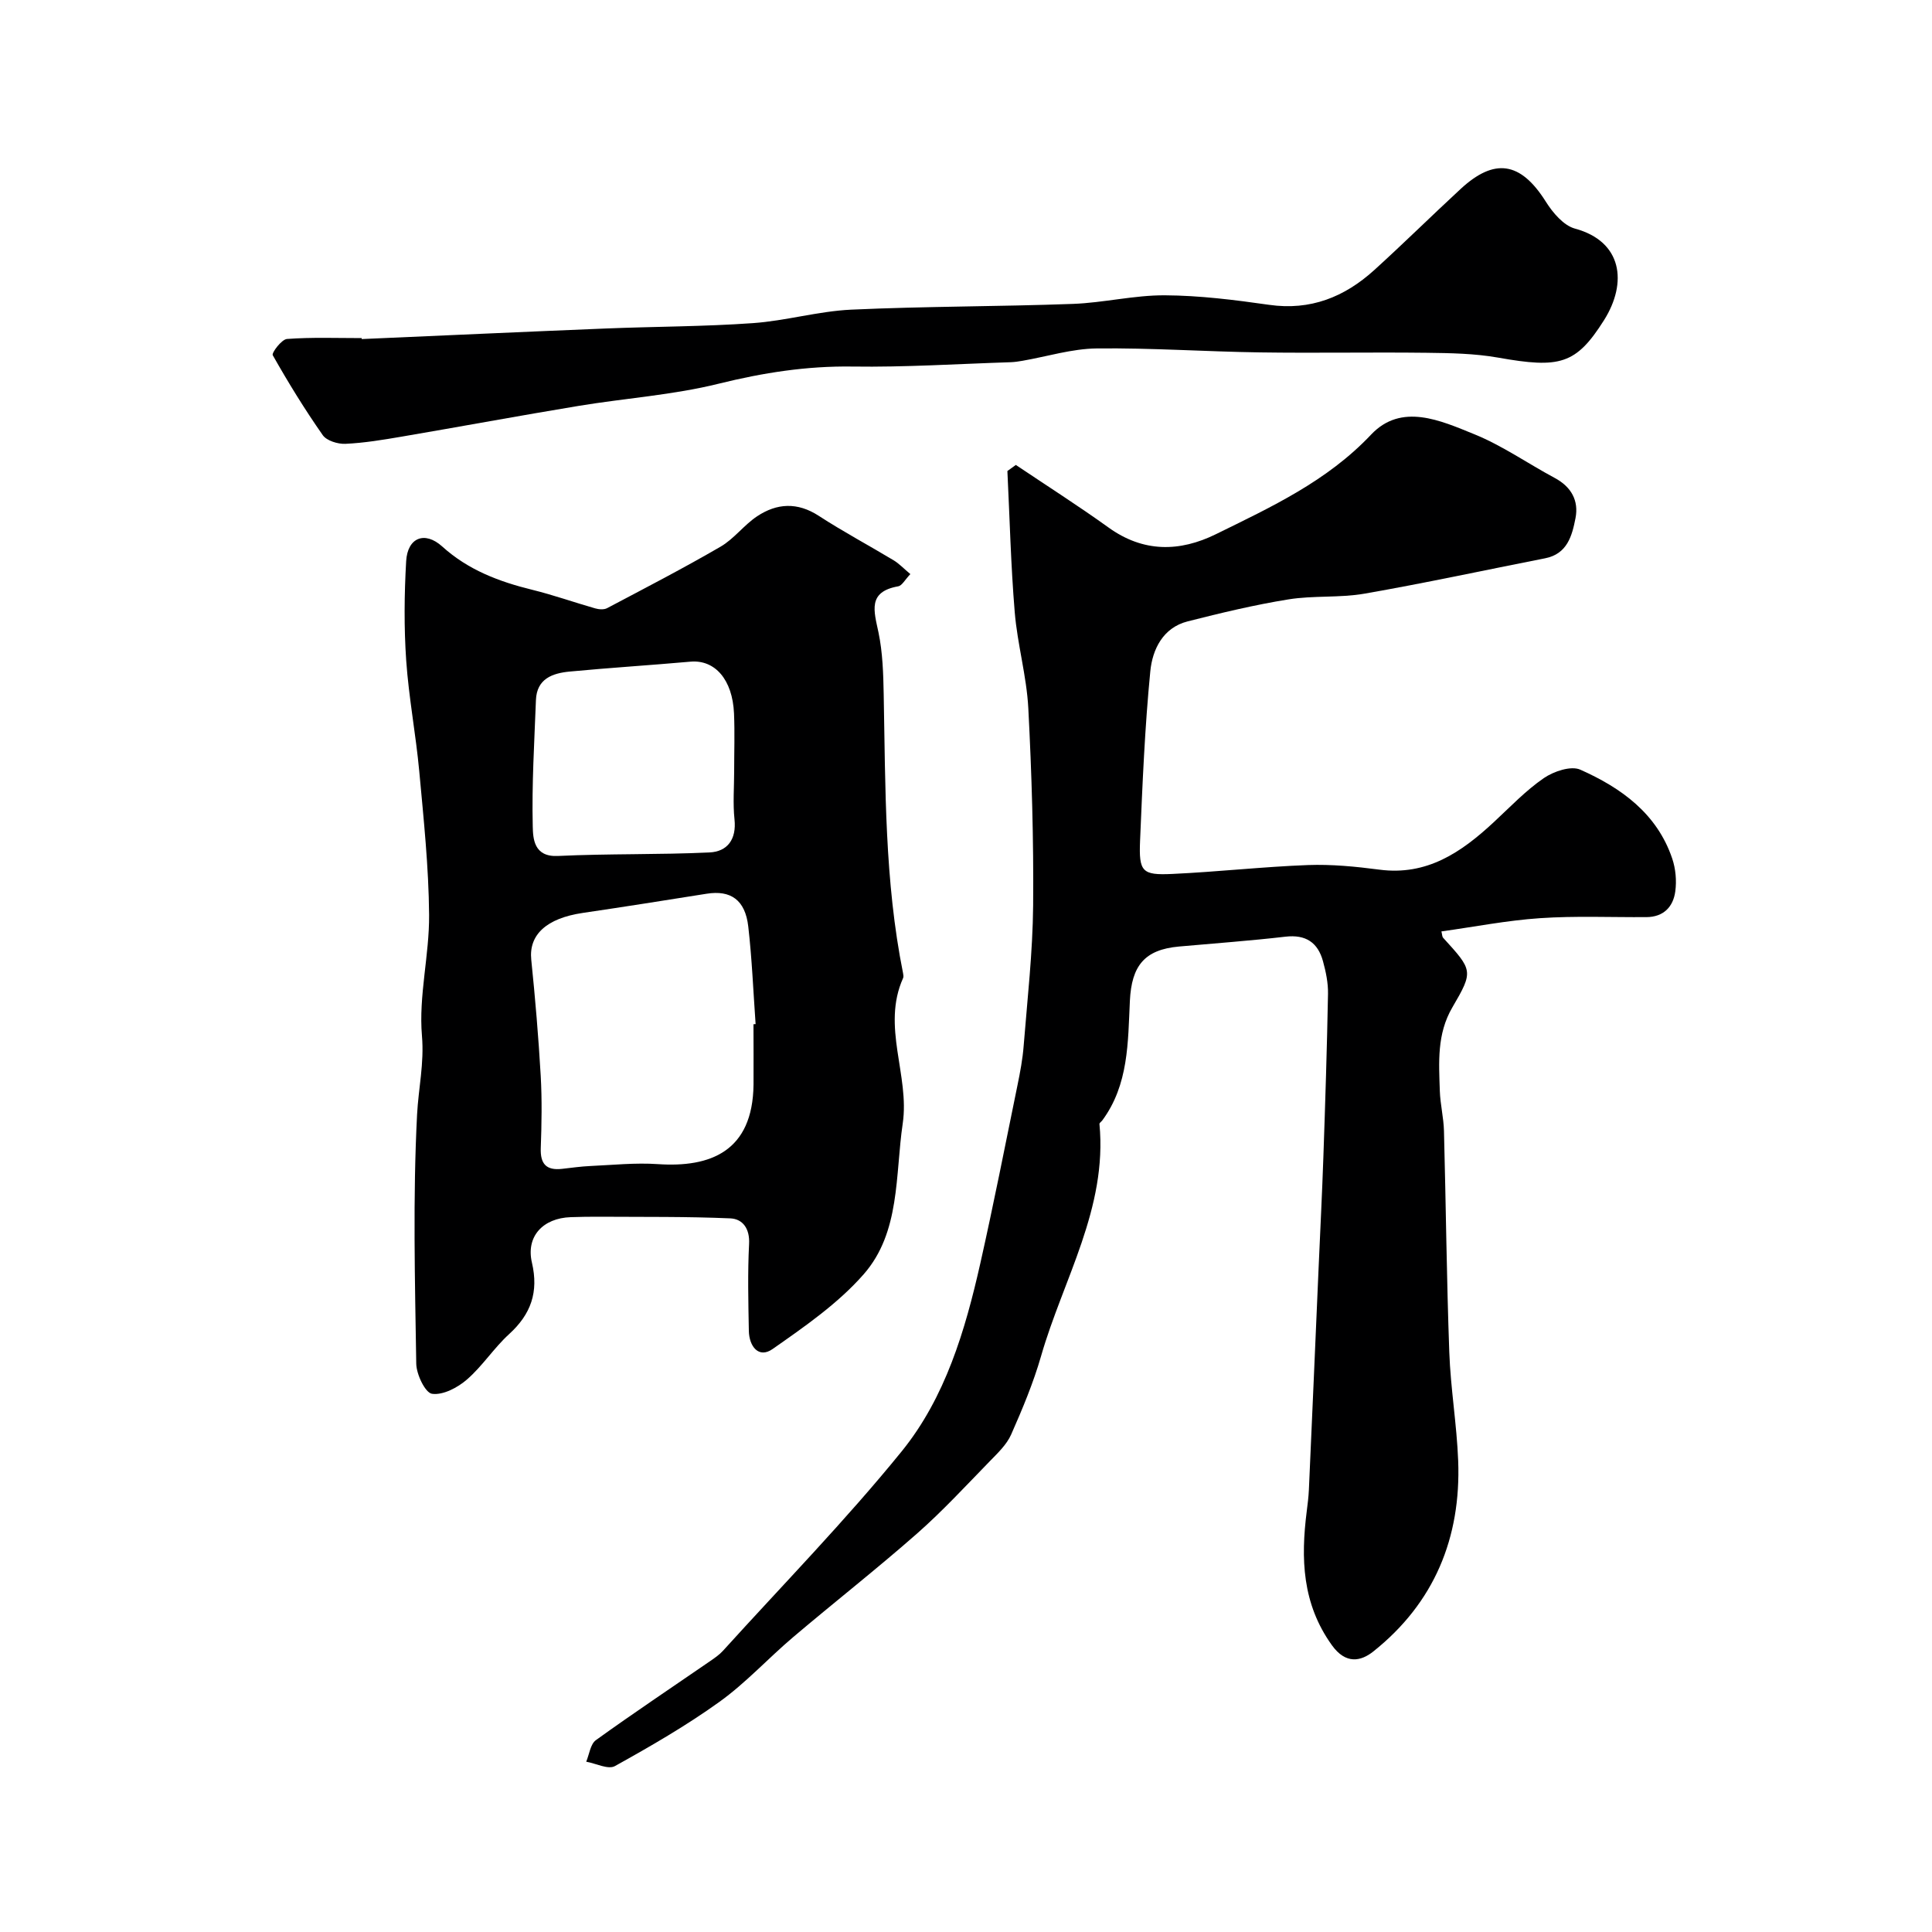
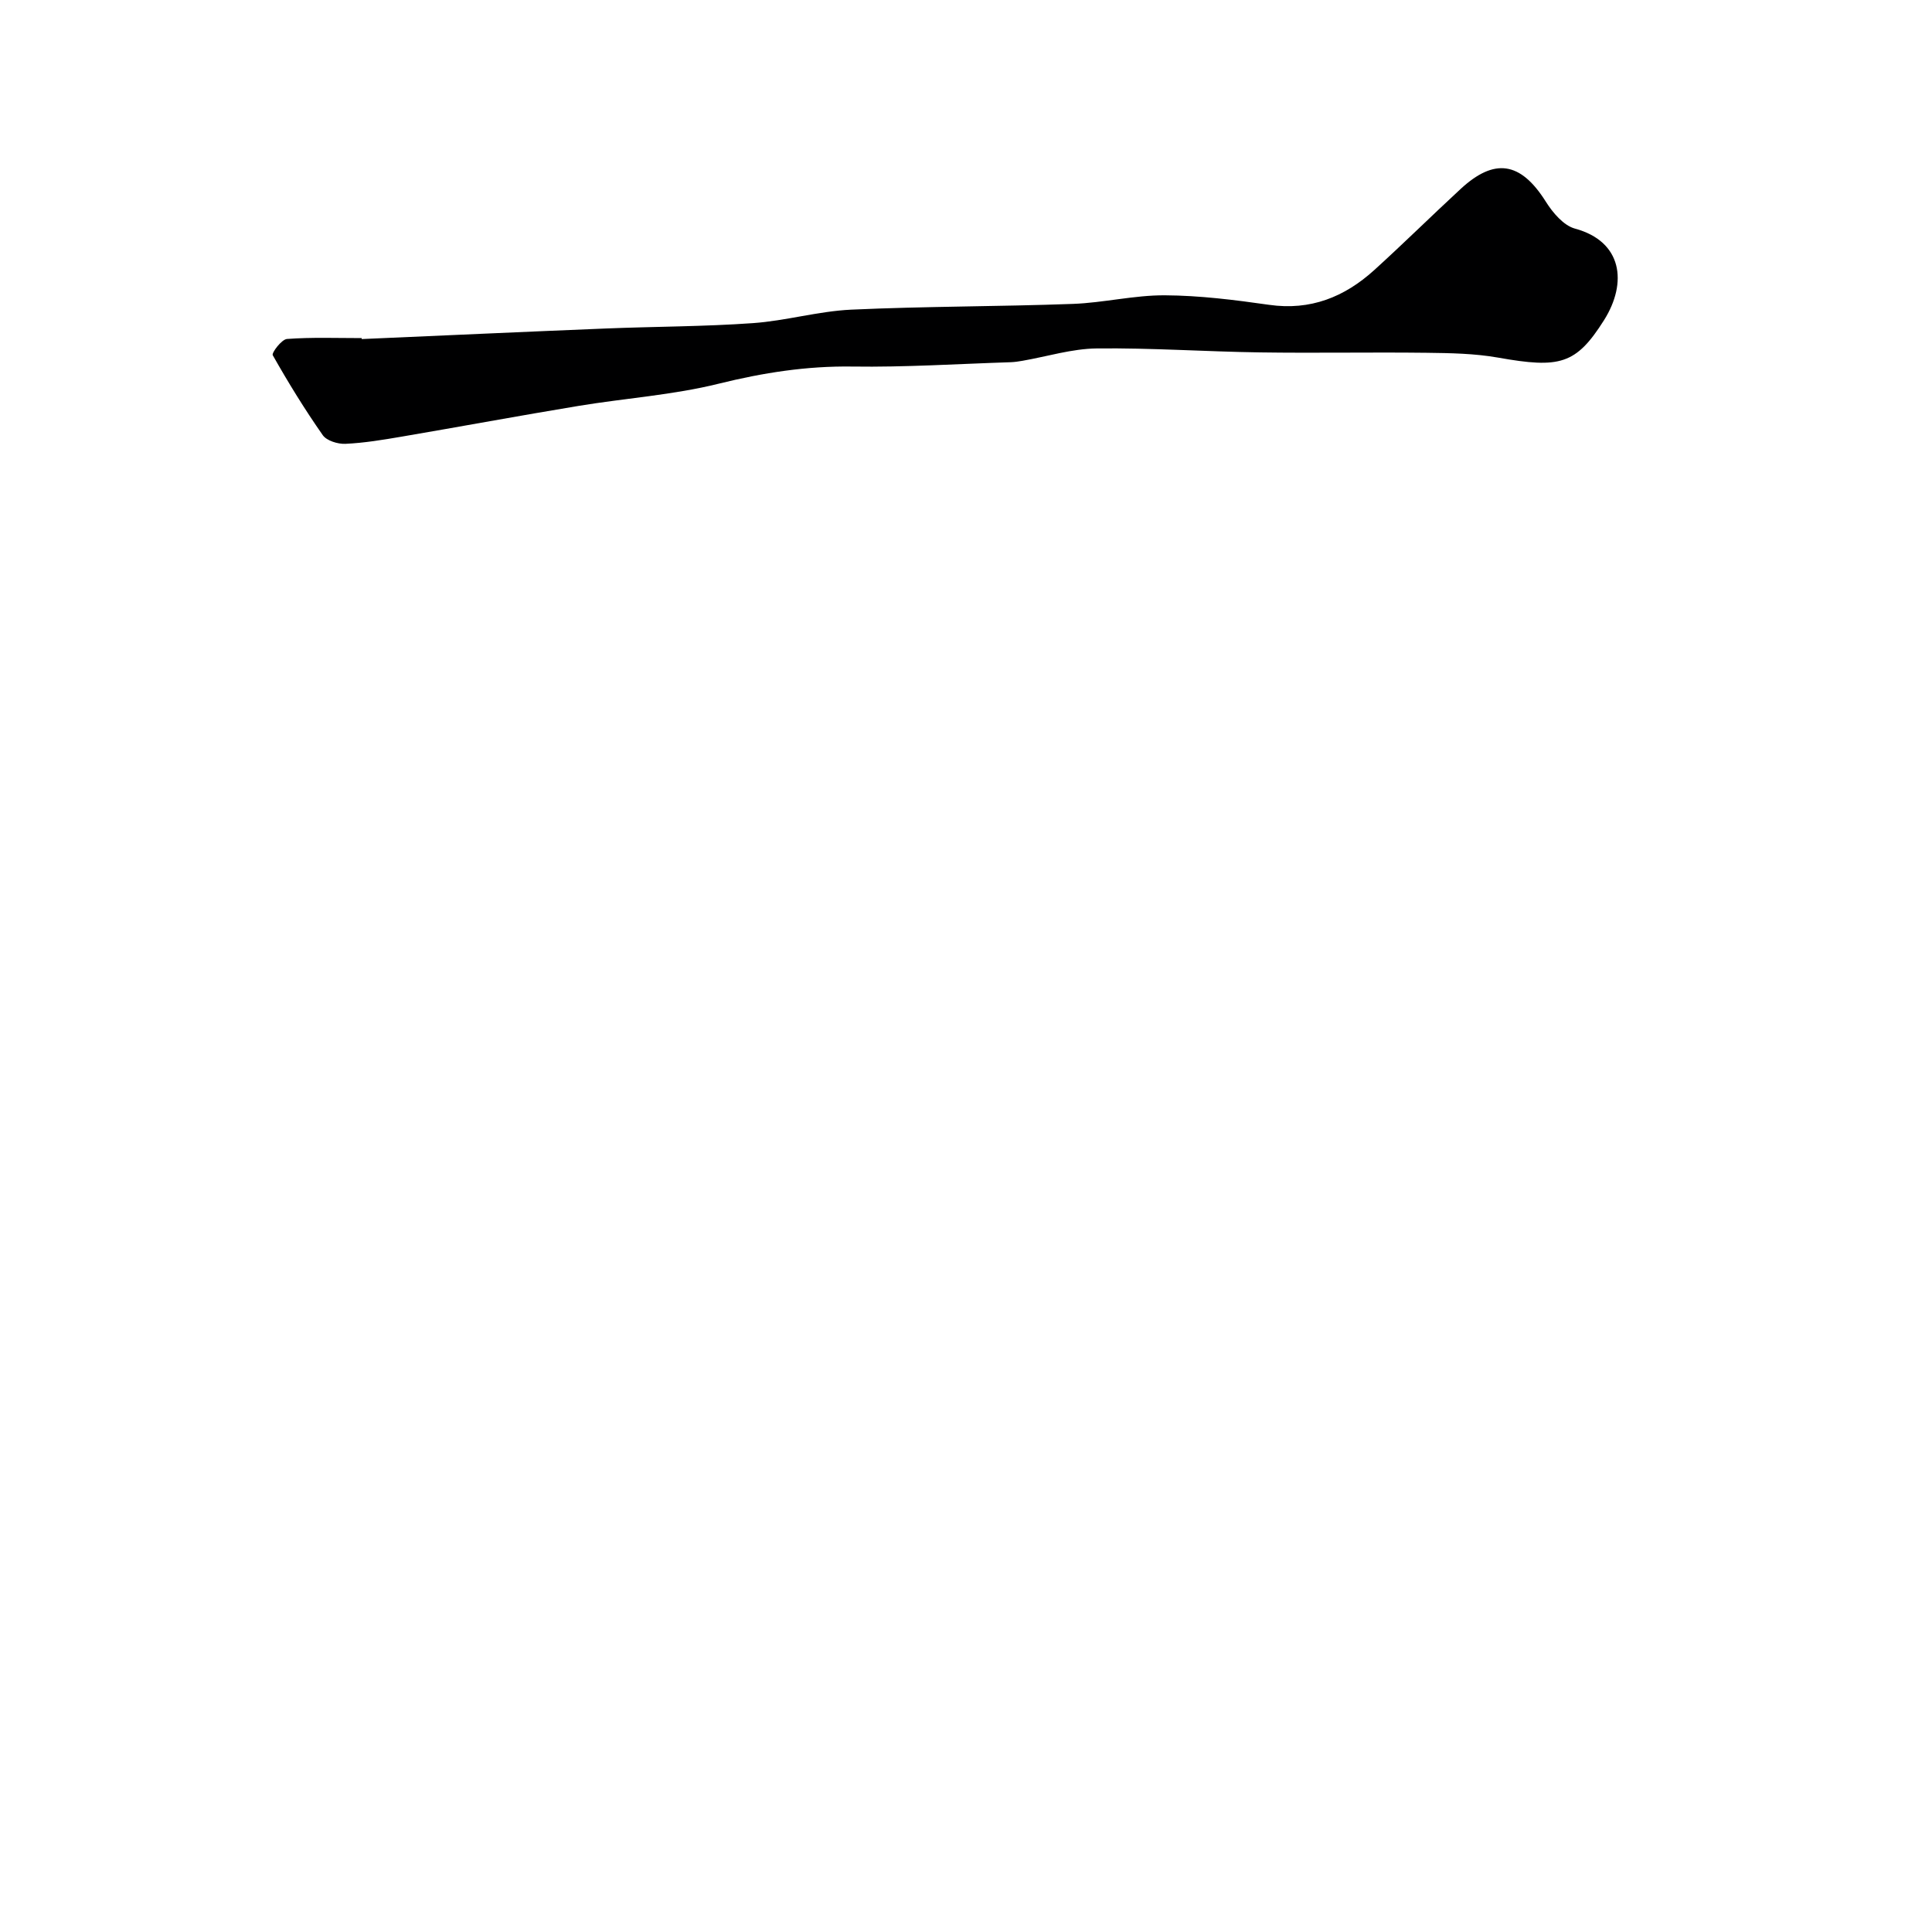
<svg xmlns="http://www.w3.org/2000/svg" enable-background="new 0 0 400 400" viewBox="0 0 400 400">
  <g fill="#000001">
-     <path d="m210.32 96.26c6.4 4.3 12.92 8.45 19.18 12.95 7.22 5.2 14.72 5.09 22.26 1.38 11.46-5.64 22.99-10.95 32.11-20.61 6.28-6.65 14.41-2.9 21.36-.08 5.82 2.36 11.09 6.07 16.67 9.06 3.41 1.83 5 4.68 4.29 8.32-.71 3.63-1.69 7.41-6.3 8.31-12.46 2.45-24.88 5.14-37.39 7.32-5.17.9-10.58.35-15.76 1.19-7.01 1.13-13.96 2.8-20.85 4.55-5.15 1.31-7.29 5.85-7.73 10.32-1.14 11.65-1.63 23.37-2.12 35.08-.27 6.47.42 7.18 6.67 6.89 9.37-.43 18.72-1.49 28.09-1.84 4.91-.18 9.89.31 14.78.95 9.86 1.3 16.98-3.6 23.66-9.8 3.39-3.14 6.61-6.55 10.39-9.15 2.04-1.4 5.62-2.61 7.55-1.75 8.46 3.76 15.89 9.08 19.04 18.42.71 2.11.93 4.58.63 6.78-.43 3.22-2.45 5.31-5.98 5.33-7.35.05-14.73-.28-22.05.22-6.81.46-13.56 1.79-20.39 2.74.17.69.15 1.09.34 1.3 6.14 6.75 6.35 6.87 1.93 14.42-3.24 5.54-2.79 11.4-2.6 17.3.09 2.78.79 5.53.86 8.31.4 15.26.55 30.53 1.1 45.79.27 7.5 1.55 14.96 1.84 22.46.61 15.97-4.95 29.45-17.57 39.5-2.55 2.03-5.68 2.73-8.57-1.29-6.18-8.6-6.46-17.96-5.21-27.77.19-1.47.37-2.94.44-4.41.69-15.36 1.35-30.73 2.02-46.1.33-7.6.72-15.2.98-22.8.39-11.26.75-22.53.96-33.8.04-2.24-.44-4.55-1.04-6.74-1.06-3.87-3.56-5.57-7.77-5.08-7.33.85-14.71 1.38-22.06 2.04-7.1.64-9.8 3.96-10.15 11.24-.41 8.56-.23 17.35-5.72 24.77-.19.25-.6.51-.58.73 1.67 17.45-7.53 32.18-12.09 48.06-1.6 5.56-3.86 10.95-6.2 16.25-.93 2.09-2.79 3.84-4.44 5.54-4.93 5.06-9.74 10.28-15.03 14.94-8.38 7.37-17.18 14.26-25.69 21.48-5.15 4.37-9.77 9.45-15.23 13.37-6.86 4.93-14.24 9.19-21.64 13.3-1.39.77-3.93-.55-5.94-.91.64-1.52.86-3.63 2-4.46 7.77-5.6 15.75-10.92 23.65-16.36.94-.65 1.91-1.31 2.67-2.15 12.41-13.7 25.37-26.96 37-41.29 9.04-11.15 13.14-25.02 16.28-38.94 2.75-12.23 5.17-24.53 7.68-36.81.56-2.72 1.08-5.47 1.29-8.23.77-9.66 1.87-19.33 1.96-29 .12-13.62-.29-27.26-1-40.87-.35-6.66-2.26-13.22-2.81-19.88-.81-9.72-1.04-19.48-1.52-29.23.57-.41 1.16-.83 1.75-1.26z" />
-     <path d="m188.48 118.86c-1.14 1.2-1.73 2.39-2.51 2.53-6.4 1.13-5.02 5.12-4.09 9.54.87 4.17 1 8.54 1.08 12.82.37 19.32.17 38.67 4.01 57.75.06.32.13.72.01.99-4.52 10.05 1.39 20.15-.08 30.12-1.58 10.69-.45 22.51-8.09 31.22-5.3 6.04-12.19 10.81-18.85 15.47-2.9 2.03-4.86-.57-4.92-3.76-.11-6-.26-12.01.05-17.99.17-3.19-1.32-5.18-3.88-5.3-9.01-.39-18.04-.28-27.06-.34-2-.01-4 .02-5.99.09-5.76.2-9.3 3.99-8.03 9.42 1.42 6.08-.19 10.66-4.72 14.79-3.15 2.87-5.52 6.62-8.74 9.41-1.93 1.68-4.96 3.27-7.22 2.95-1.4-.19-3.24-4.02-3.27-6.24-.27-17.19-.71-34.41.17-51.56.28-5.41 1.5-10.59 1.01-16.33-.71-8.24 1.55-16.69 1.48-25.04-.08-9.92-1.13-19.84-2.04-29.74-.71-7.66-2.17-15.25-2.7-22.91-.47-6.82-.4-13.72-.01-20.55.28-4.92 3.86-6.31 7.46-3.06 5.39 4.88 11.8 7.29 18.68 8.98 4.38 1.08 8.66 2.6 13 3.84.77.22 1.81.3 2.47-.05 7.87-4.16 15.78-8.25 23.47-12.72 2.8-1.62 4.85-4.48 7.57-6.29 4.1-2.73 8.35-2.98 12.78-.1 5.04 3.28 10.38 6.12 15.54 9.23 1.1.67 2.01 1.65 3.42 2.83zm-32.48 93.2c.15-.01.3-.02.44-.03-.48-6.74-.75-13.51-1.52-20.21-.63-5.51-3.64-7.58-8.63-6.78-8.54 1.36-17.08 2.71-25.63 3.97-7.54 1.11-11.2 4.54-10.67 9.68.82 8 1.5 16.02 1.96 24.05.28 4.98.19 9.99.01 14.98-.12 3.28 1.17 4.64 4.39 4.28 1.95-.22 3.91-.5 5.87-.59 4.66-.21 9.35-.71 13.99-.39 10.83.73 19.64-2.6 19.8-16.47.03-4.16-.01-8.32-.01-12.49zm-4-52.38c0-3.99.14-7.98-.03-11.97-.31-7.03-3.96-11.16-9.01-10.72-8.33.74-16.69 1.26-25.02 2.05-3.54.34-6.81 1.47-6.98 5.9-.33 8.72-.87 17.46-.66 26.17.06 2.48.21 6.34 5.18 6.11 10.45-.5 20.95-.24 31.4-.73 3.73-.17 5.63-2.72 5.19-6.85-.35-3.29-.07-6.64-.07-9.96z" />
    <path d="m74.89 70.2c16.86-.73 33.72-1.51 50.58-2.19 10.14-.41 20.3-.39 30.42-1.11 6.81-.48 13.53-2.47 20.34-2.79 15.28-.7 30.59-.63 45.88-1.19 6.38-.23 12.73-1.82 19.08-1.78 7.2.04 14.42.95 21.56 1.97 8.57 1.23 15.62-1.62 21.77-7.19 6.06-5.5 11.89-11.26 17.9-16.81 6.92-6.39 12.35-5.75 17.63 2.65 1.43 2.27 3.67 4.93 6.03 5.57 9.8 2.65 10.92 11.18 6.01 18.97-5.8 9.17-9.14 10.01-21.92 7.74-4.86-.86-9.89-.94-14.84-1-11.49-.14-22.99.09-34.48-.08-11.27-.16-22.53-.95-33.79-.82-5.12.06-10.22 1.66-15.32 2.55-.81.14-1.64.27-2.46.3-10.93.35-21.87 1.06-32.79.9-9.47-.14-18.51 1.28-27.69 3.55-9.47 2.35-19.36 3-29.03 4.6-12.22 2.02-24.39 4.28-36.6 6.36-3.86.66-7.76 1.31-11.66 1.49-1.57.07-3.88-.64-4.69-1.8-3.73-5.33-7.15-10.89-10.35-16.55-.27-.47 1.83-3.28 2.95-3.36 5.12-.38 10.3-.18 15.46-.18.01.07.01.13.01.2z" />
  </g>
</svg>